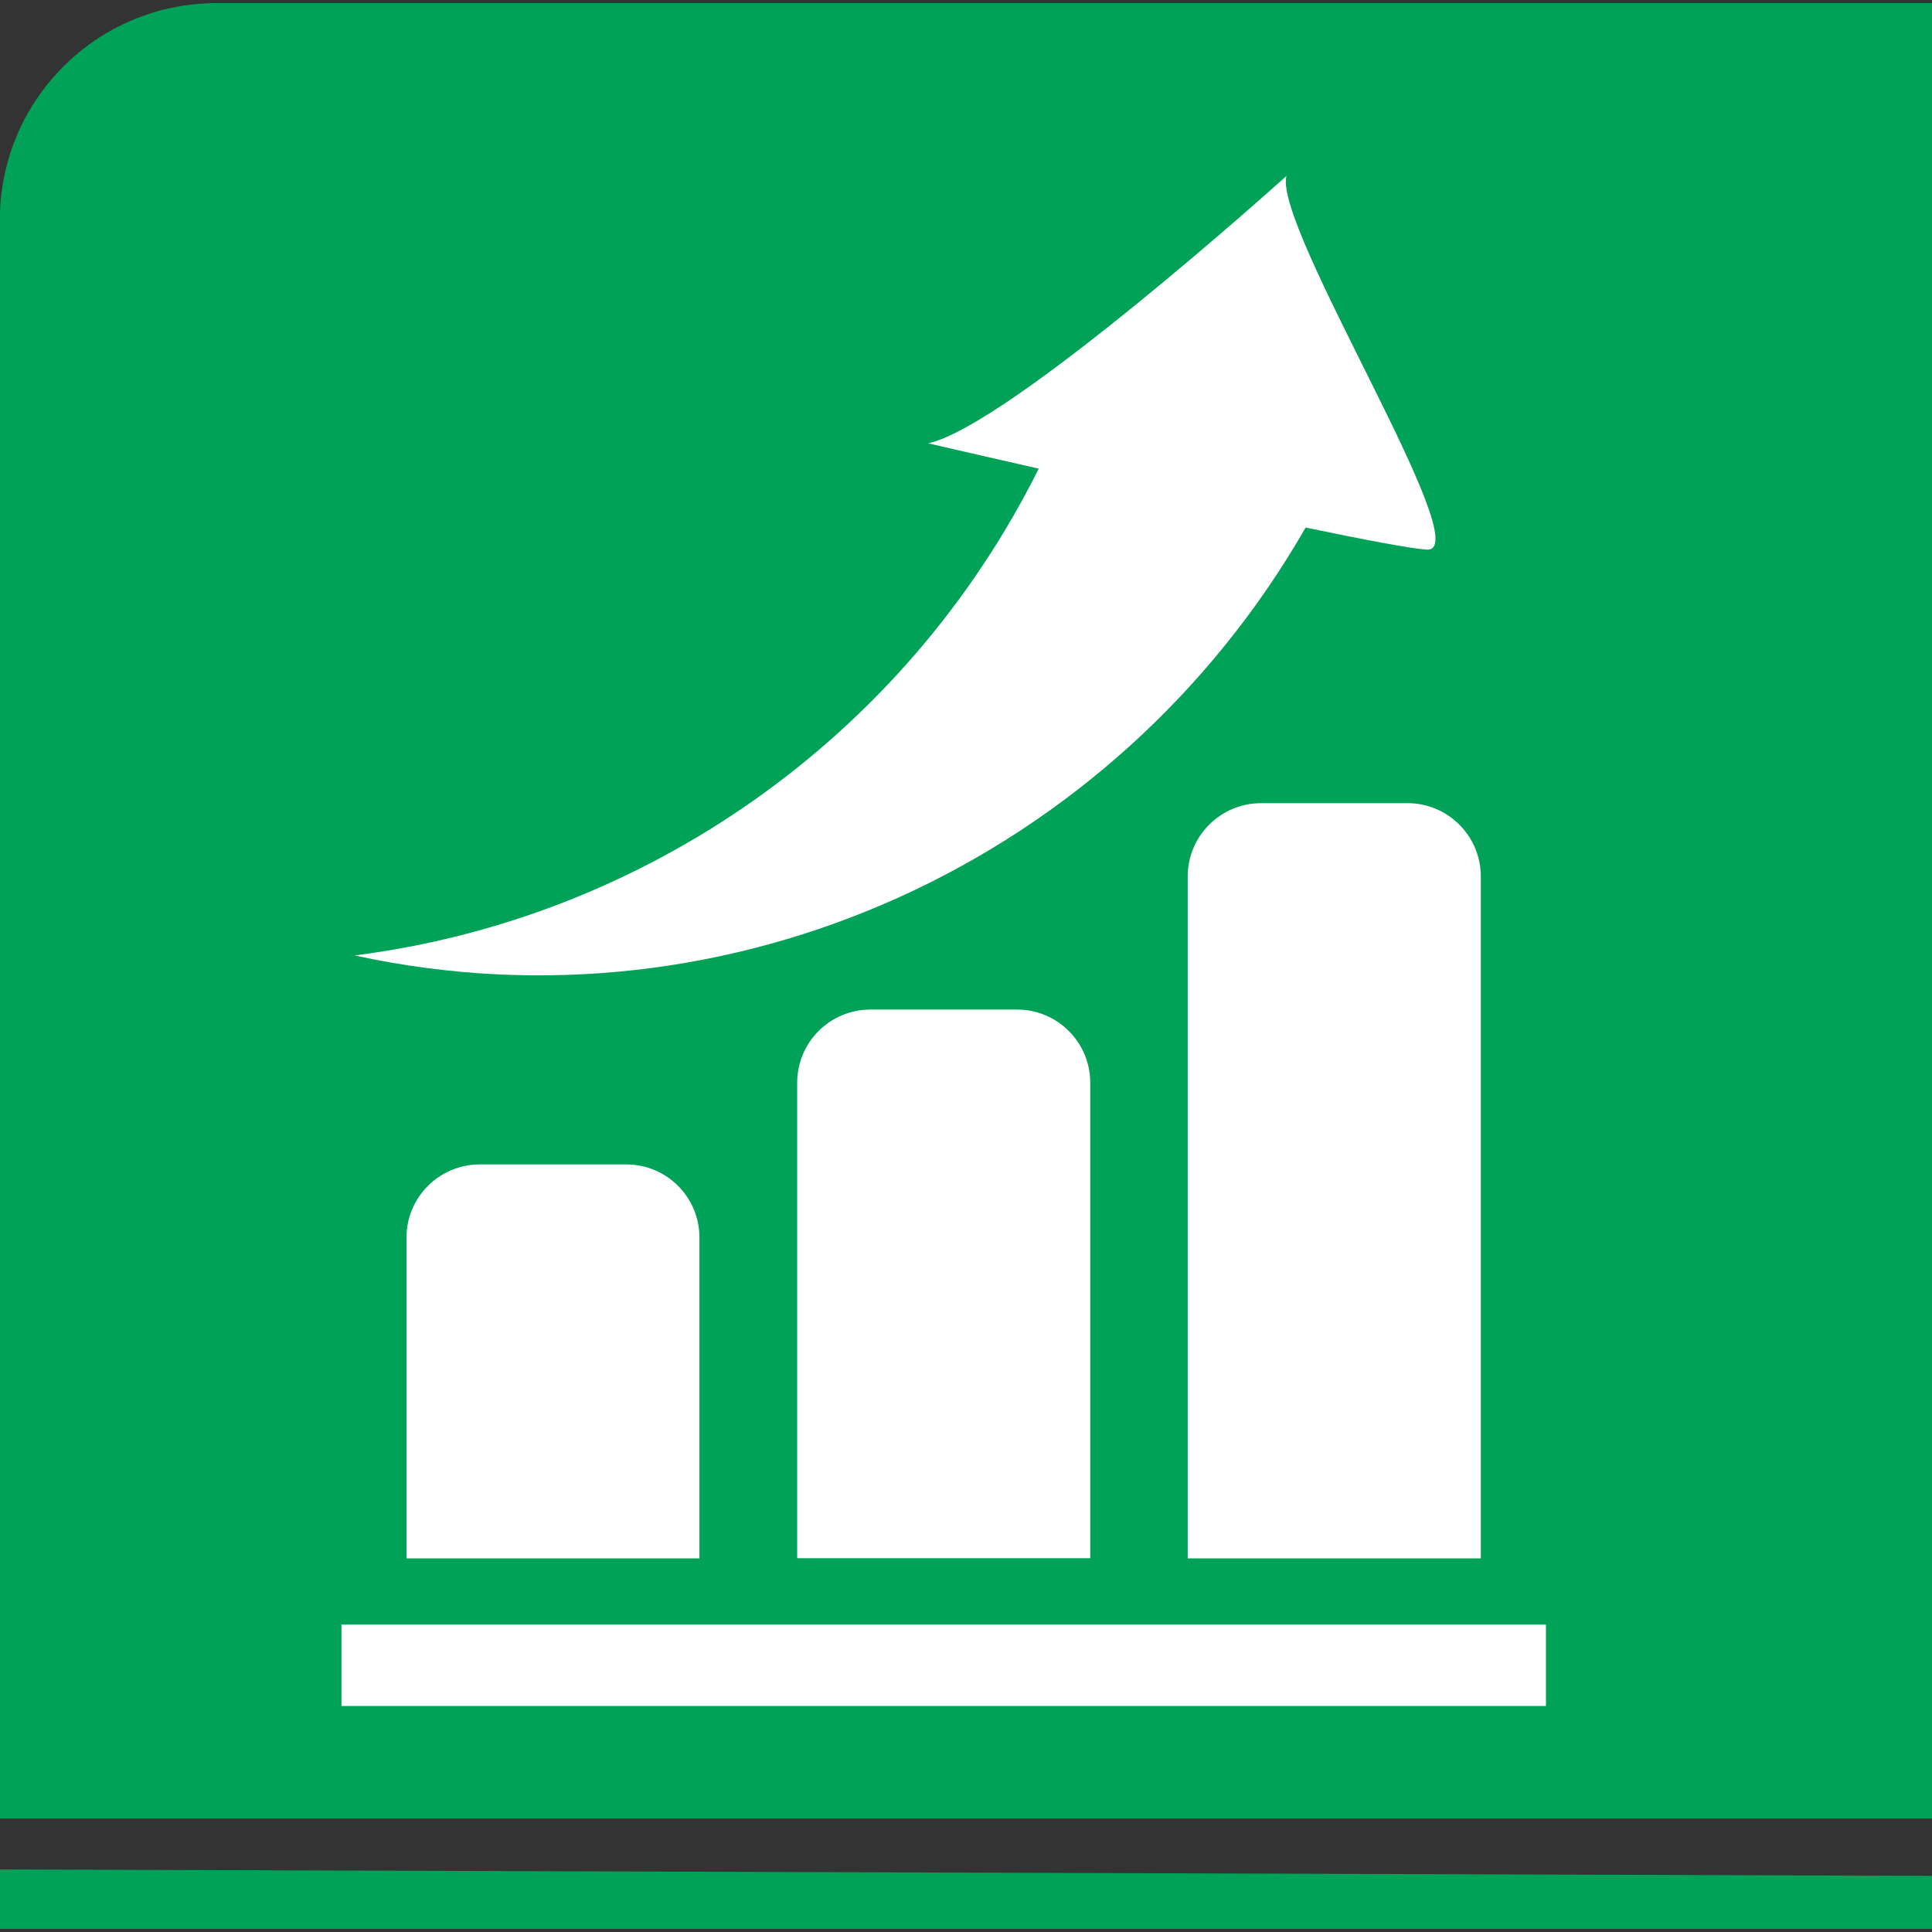
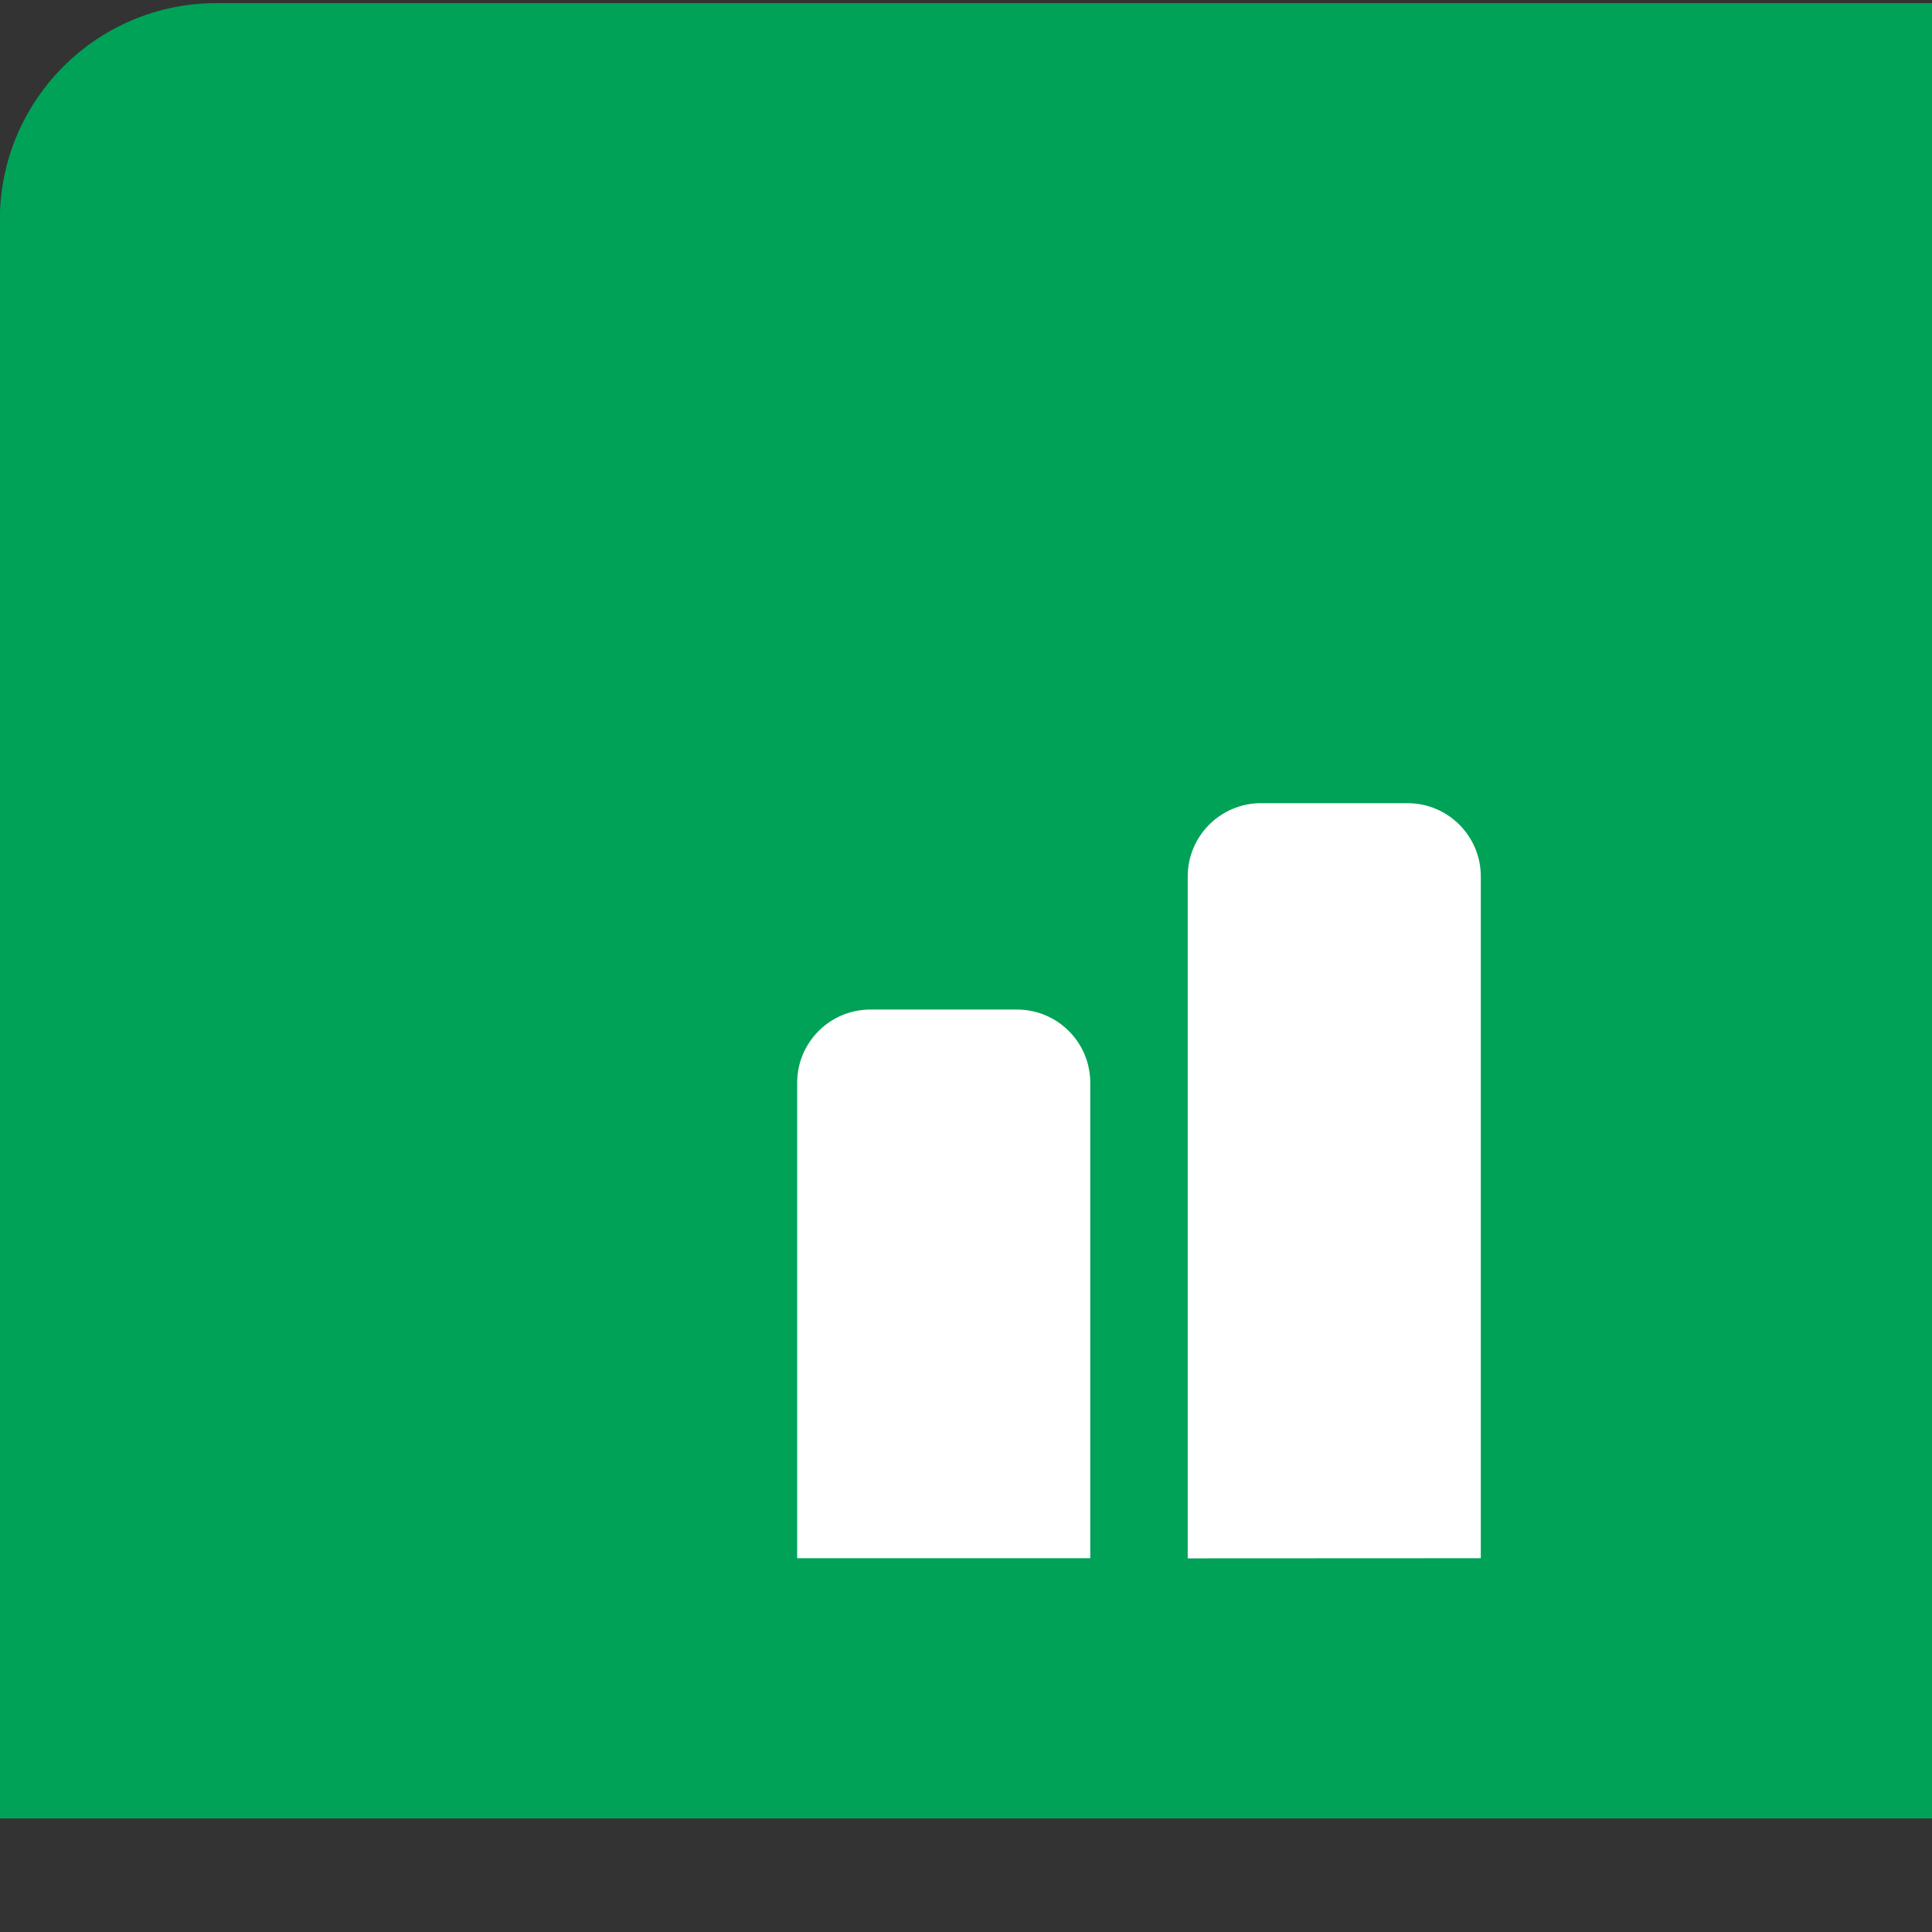
<svg xmlns="http://www.w3.org/2000/svg" version="1.1" id="Ebene_1" x="0px" y="0px" viewBox="0 0 1417.3 1417.3" style="enable-background:new 0 0 1417.3 1417.3;" xml:space="preserve">
  <rect x="0" y="0" width="1417.3" height="1417.3" fill="#333333" stroke="none" />
  <style type="text/css">
	.st0{fill:#00A258;}
	.st1{fill:#E9F4EC;}
	.st2{fill:#FFD300;}
	.st3{fill:#FFFFFF;}
	.st4{fill:#133828;}
	.st5{fill:#5FCE00;}
	.st6{fill:none;stroke:#5FCE00;stroke-width:4;stroke-linecap:round;stroke-linejoin:round;stroke-miterlimit:10;}
	.st7{fill:#5FCE00;stroke:#5FCE00;stroke-width:4;stroke-linecap:round;stroke-linejoin:round;stroke-miterlimit:10;}
	.st8{fill:none;stroke:#5FCE00;stroke-width:4;stroke-linejoin:round;stroke-miterlimit:10;}
	.st9{fill:none;stroke:#5FCE00;stroke-width:2;stroke-linecap:round;stroke-miterlimit:10;}
	.st10{fill:none;stroke:#5FCE00;stroke-width:4;stroke-linecap:round;stroke-miterlimit:10;}
	.st11{clip-path:url(#SVGID_00000020380430031064018260000018386496800531772318_);}
	.st12{fill:#1D1D1B;}
	.st13{fill:#A67C52;}
	.st14{fill-rule:evenodd;clip-rule:evenodd;fill:#FFFFFF;}
	.st15{fill-rule:evenodd;clip-rule:evenodd;}
	.st16{clip-path:url(#SVGID_00000090266052441374180050000015492864792908584077_);}
	.st17{fill:#FF331A;}
	.st18{clip-path:url(#SVGID_00000124155799091023575460000003568818125430674609_);}
	.st19{fill:#E973F1;}
	.st20{fill-rule:evenodd;clip-rule:evenodd;fill:#1D1D1B;}
	.st21{clip-path:url(#SVGID_00000091005339912883493790000007619189579370727582_);}
	.st22{fill:#C4052F;}
	.st23{clip-path:url(#SVGID_00000139991490175477835890000007268342183232406684_);}
	.st24{fill:#FFCC01;}
	.st25{clip-path:url(#SVGID_00000039832851923546370930000017024867615374591375_);}
	.st26{fill:#F7931E;}
	.st27{fill:none;}
	.st28{clip-path:url(#SVGID_00000140016547864544005930000000955556672750091441_);}
	.st29{fill:#C1272D;}
	.st30{clip-path:url(#SVGID_00000072248372916510478420000018181539102998818742_);}
	.st31{fill:#22B573;}
	.st32{clip-path:url(#SVGID_00000093172819411609008120000014753280269661344444_);}
	.st33{fill:#8470FF;}
	.st34{clip-path:url(#SVGID_00000139993360580707002950000004746457590523628691_);}
	.st35{fill:#FF6508;}
	.st36{clip-path:url(#SVGID_00000132074534198809705740000001321976951292357803_);}
	.st37{fill:#FFDEAD;}
	.st38{clip-path:url(#SVGID_00000005253451089263414290000016235265390790179505_);}
	.st39{fill:#CD1076;}
	.st40{clip-path:url(#SVGID_00000109001094246865982790000001691265407929781124_);}
	.st41{fill:#FF0000;}
	.st42{clip-path:url(#SVGID_00000022544630675421753070000013617123905251821758_);}
	.st43{fill:#F7AE00;}
	.st44{clip-path:url(#SVGID_00000028289209917370246600000015258465647605497782_);}
	.st45{fill:#ED1C24;}
	.st46{clip-path:url(#SVGID_00000062891981959305917430000017131297915408584868_);}
	.st47{fill:#29ABE2;}
	.st48{fill:#424953;}
	.st49{fill:#6BC4E2;}
	.st50{fill:#8BC53F;}
	.st51{fill:#EC704D;}
	.st52{fill:none;stroke:#FFFFFF;stroke-width:47;stroke-linejoin:round;stroke-miterlimit:10;}
	.st53{fill:none;stroke:#FFFFFF;stroke-width:47;stroke-linecap:round;stroke-miterlimit:10;}
</style>
  <g>
    <path class="st0" d="M1417.5,1334H-0.1V161.3C-0.1,73.5,71,2.3,158.8,2.3h1258.7V1334z" />
    <g>
      <g>
-         <polygon class="st0" points="0,1371.4 0,1415 1417.3,1415 1417.3,1376.1    " />
+         </g>
+     </g>
+   </g>
+   <g>
+     <g>
+       <g>
+         <path class="st3" d="M799.8,1143.1V794.3c0-29.7-24.1-53.7-53.7-53.7H638.5c-29.7,0-53.7,24.1-53.7,53.7v348.8H799.8z" />
+         <path class="st3" d="M1086.3,1143.1V642.9c0-29.6-24.1-53.7-53.7-53.7H925.1c-29.7,0-53.8,24.1-53.8,53.7v500.3z" />
      </g>
    </g>
  </g>
-   <g>
-     <path class="st3" d="M943.7,129.1c0,0-203.2,183.3-262.8,196.1c0,0,33.9,7.9,81.1,18.6c-99.2,199.1-290.4,330.4-501.9,357.1   c276.3,60.3,558-70.2,697.7-313.9c43.6,9.1,78.1,15.6,89,16.2C1085.2,404.9,934.2,167.2,943.7,129.1z" />
-     <g>
-       <g>
-         <path class="st3" d="M513.1,1143.1V907.9c0-29.7-24-53.7-53.7-53.7H352c-29.7,0-53.8,24-53.8,53.7v235.3H513.1z" />
-         <path class="st3" d="M799.8,1143.1V794.3c0-29.7-24.1-53.7-53.7-53.7H638.5c-29.7,0-53.7,24.1-53.7,53.7v348.8H799.8z" />
-         <path class="st3" d="M1086.3,1143.1V642.9c0-29.6-24.1-53.7-53.7-53.7H925.1c-29.7,0-53.8,24.1-53.8,53.7v500.3H1086.3z" />
-       </g>
-       <rect x="250.5" y="1191.8" class="st3" width="883.6" height="59.7" />
-     </g>
-   </g>
</svg>